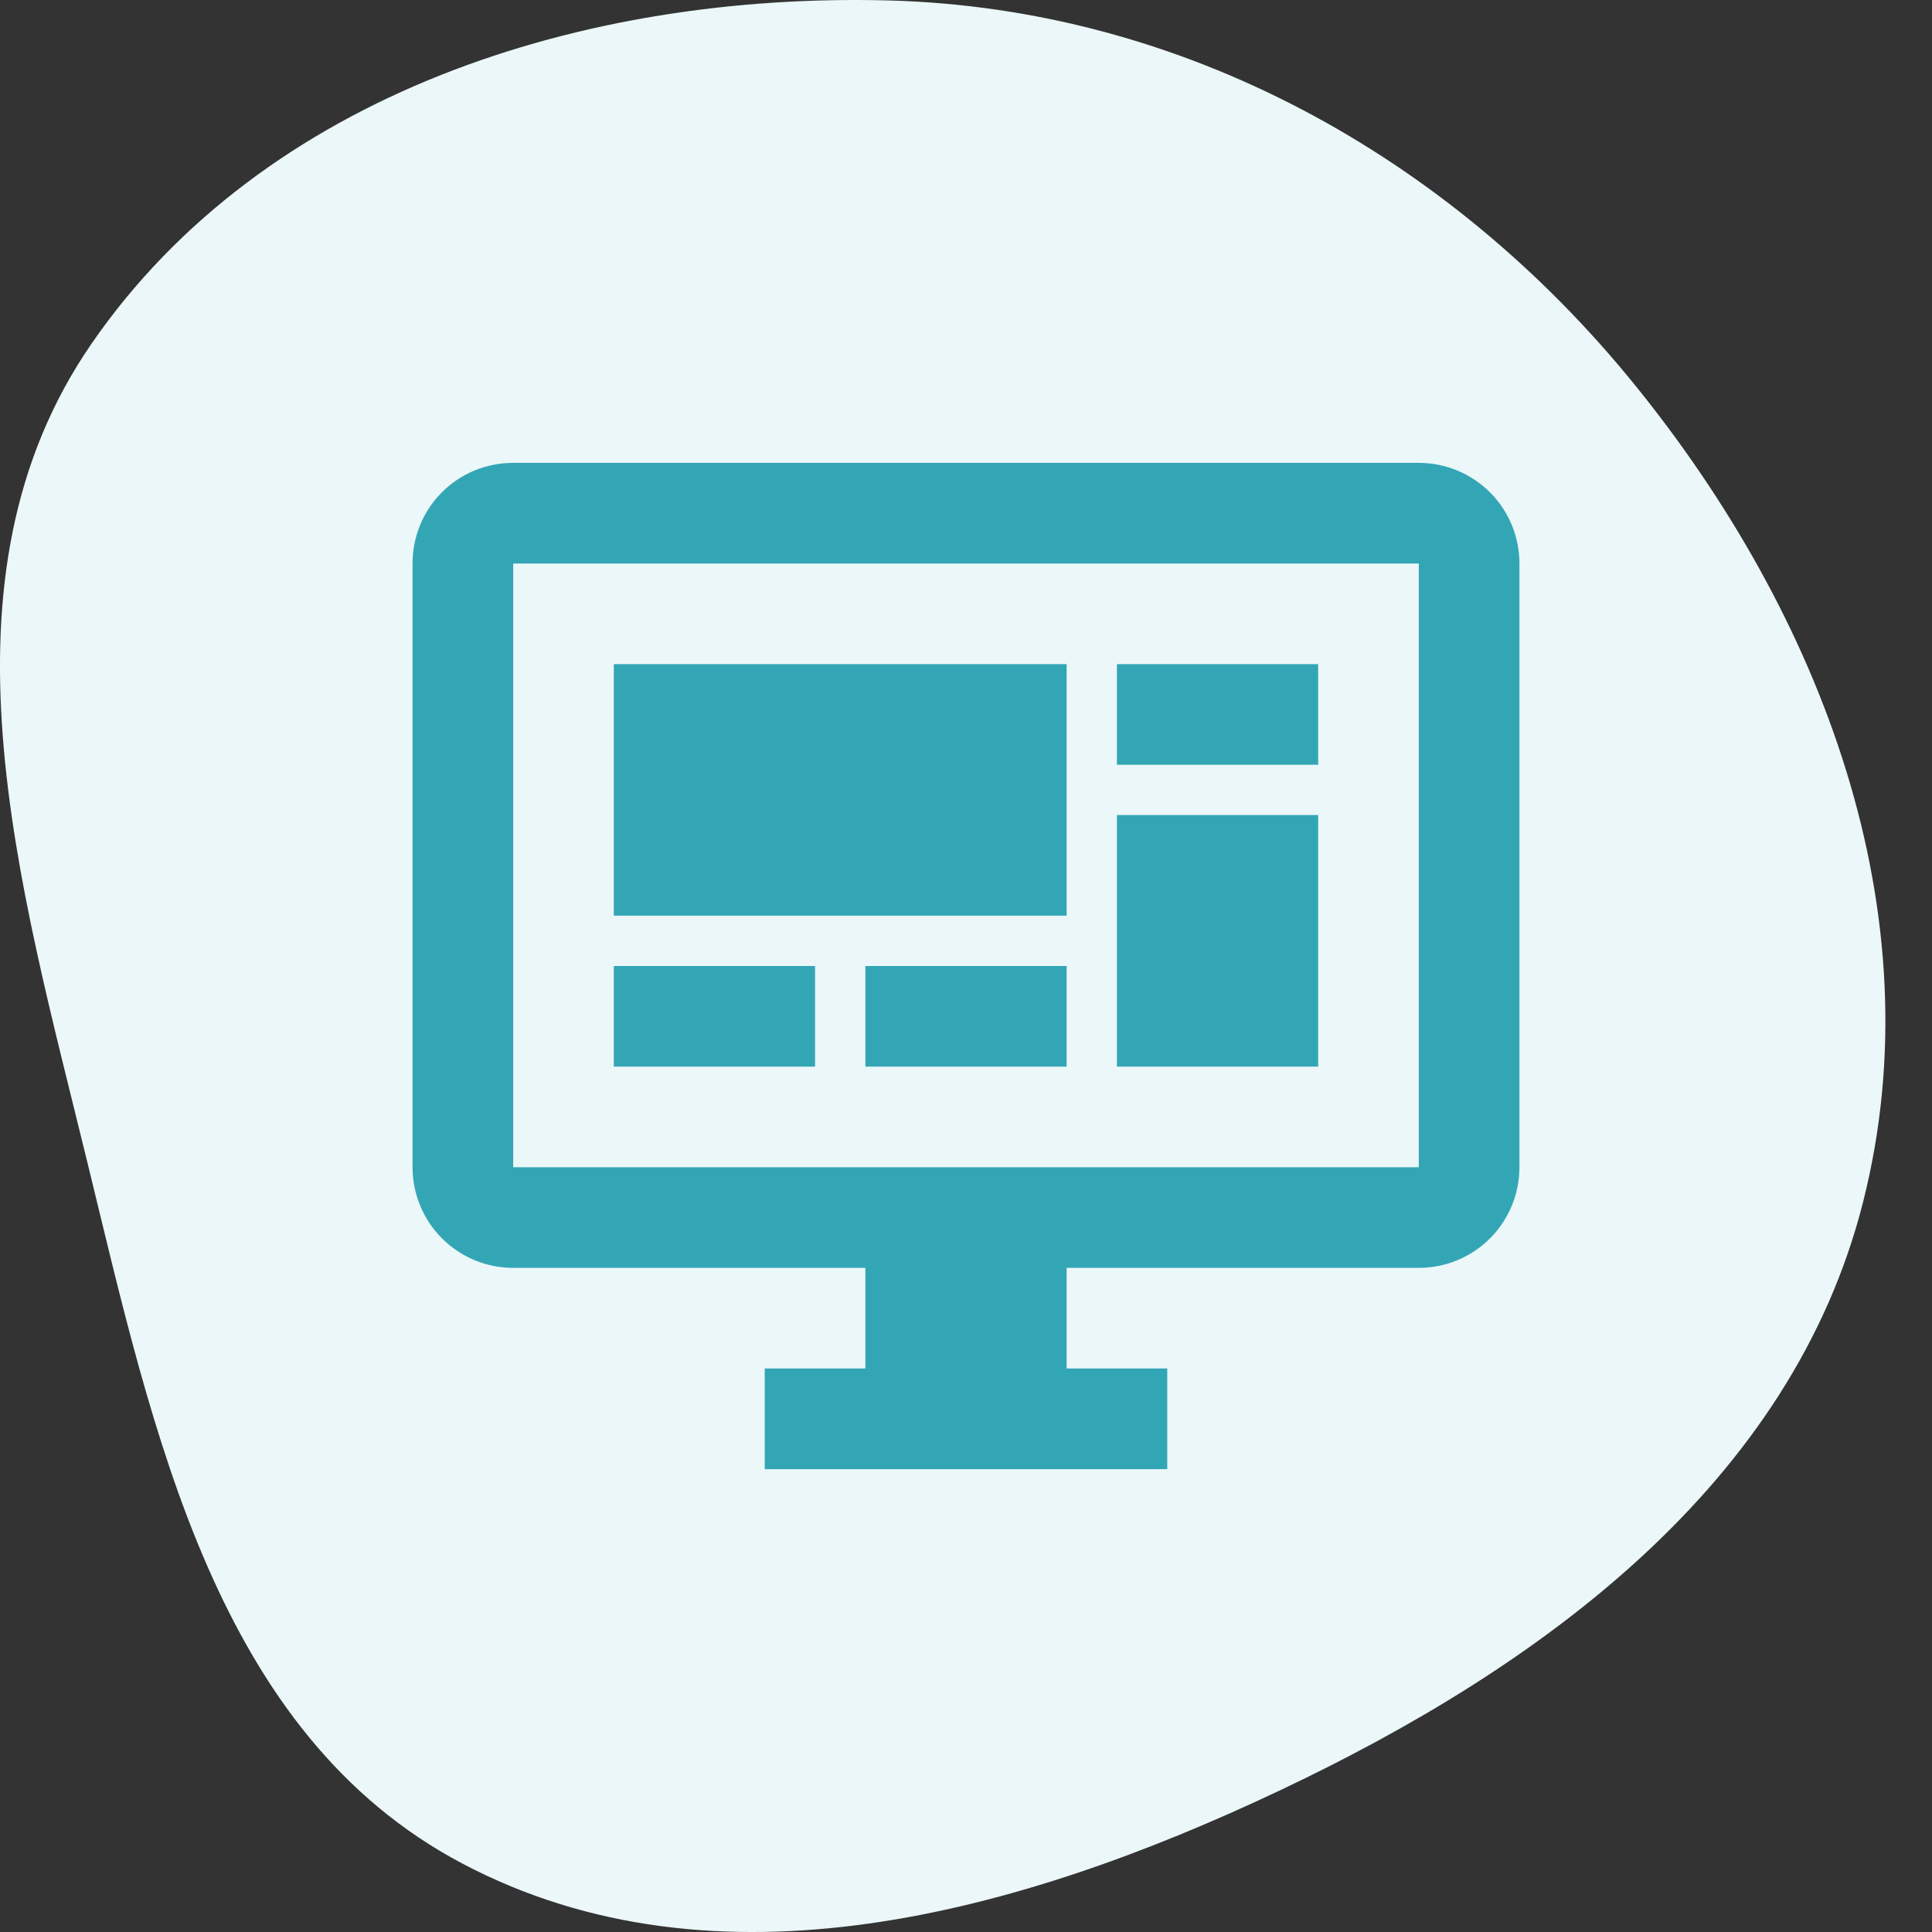
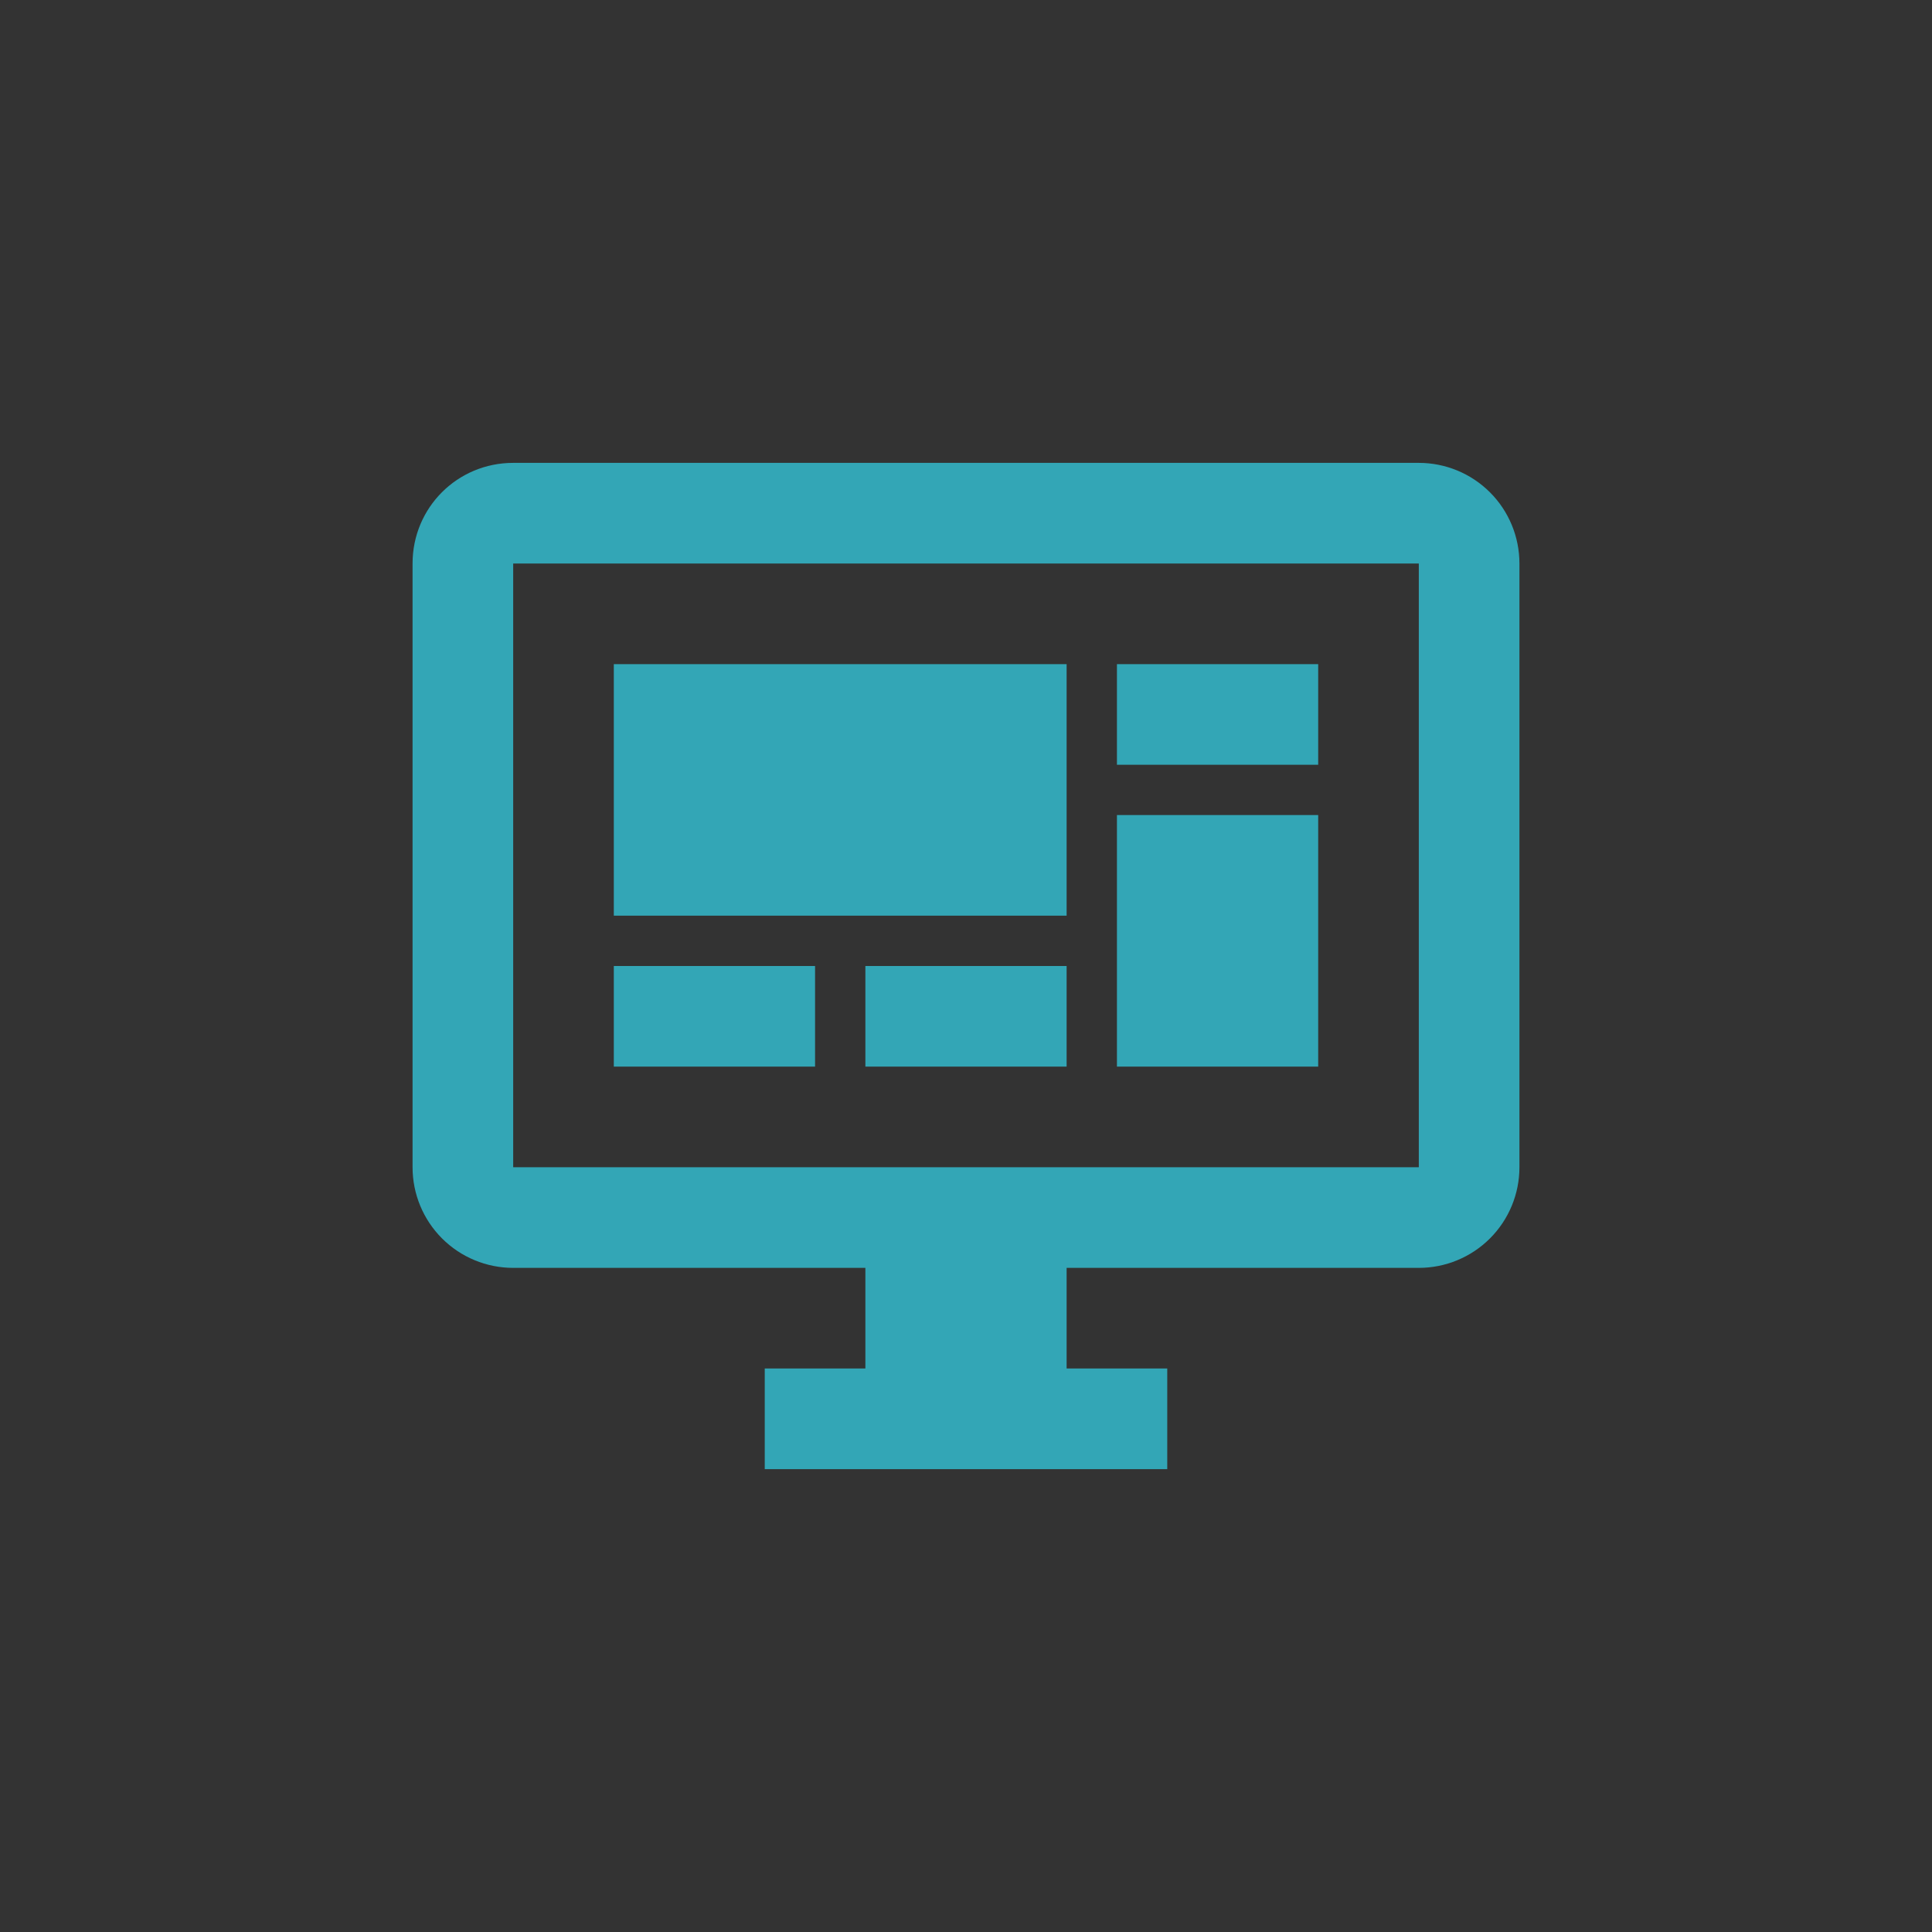
<svg xmlns="http://www.w3.org/2000/svg" width="48" height="48" viewBox="0 0 48 48" fill="none">
  <rect x="0" y="0" width="48" height="48" fill="#333333" stroke="none" />
-   <path fill-rule="evenodd" clip-rule="evenodd" d="M22.073 0.011C29.379 0.204 35.998 3.872 40.603 9.546C45.263 15.288 48.1 22.681 46.291 29.851C44.522 36.859 38.319 41.401 31.784 44.489C25.324 47.543 17.81 49.635 11.49 46.301C5.357 43.066 3.812 35.602 2.168 28.867C0.478 21.94 -1.773 14.405 2.276 8.536C6.568 2.313 14.517 -0.188 22.073 0.011Z" fill="#EBF7F8" />
  <path d="M35.25 29V14H12.75V29H35.25ZM35.25 11.5C35.913 11.5 36.549 11.763 37.018 12.232C37.487 12.701 37.75 13.337 37.75 14V29C37.75 29.663 37.487 30.299 37.018 30.768C36.549 31.237 35.913 31.5 35.25 31.5H26.5V34H29V36.5H19V34H21.5V31.5H12.75C12.087 31.5 11.451 31.237 10.982 30.768C10.513 30.299 10.25 29.663 10.25 29V14C10.25 12.613 11.363 11.5 12.75 11.5H35.25ZM15.25 16.5H26.5V22.75H15.25V16.5ZM27.75 16.5H32.75V19H27.75V16.5ZM32.75 20.25V26.5H27.75V20.25H32.75ZM15.25 24H20.25V26.5H15.25V24ZM21.5 24H26.5V26.5H21.5V24Z" fill="#33A6B6" />
</svg>